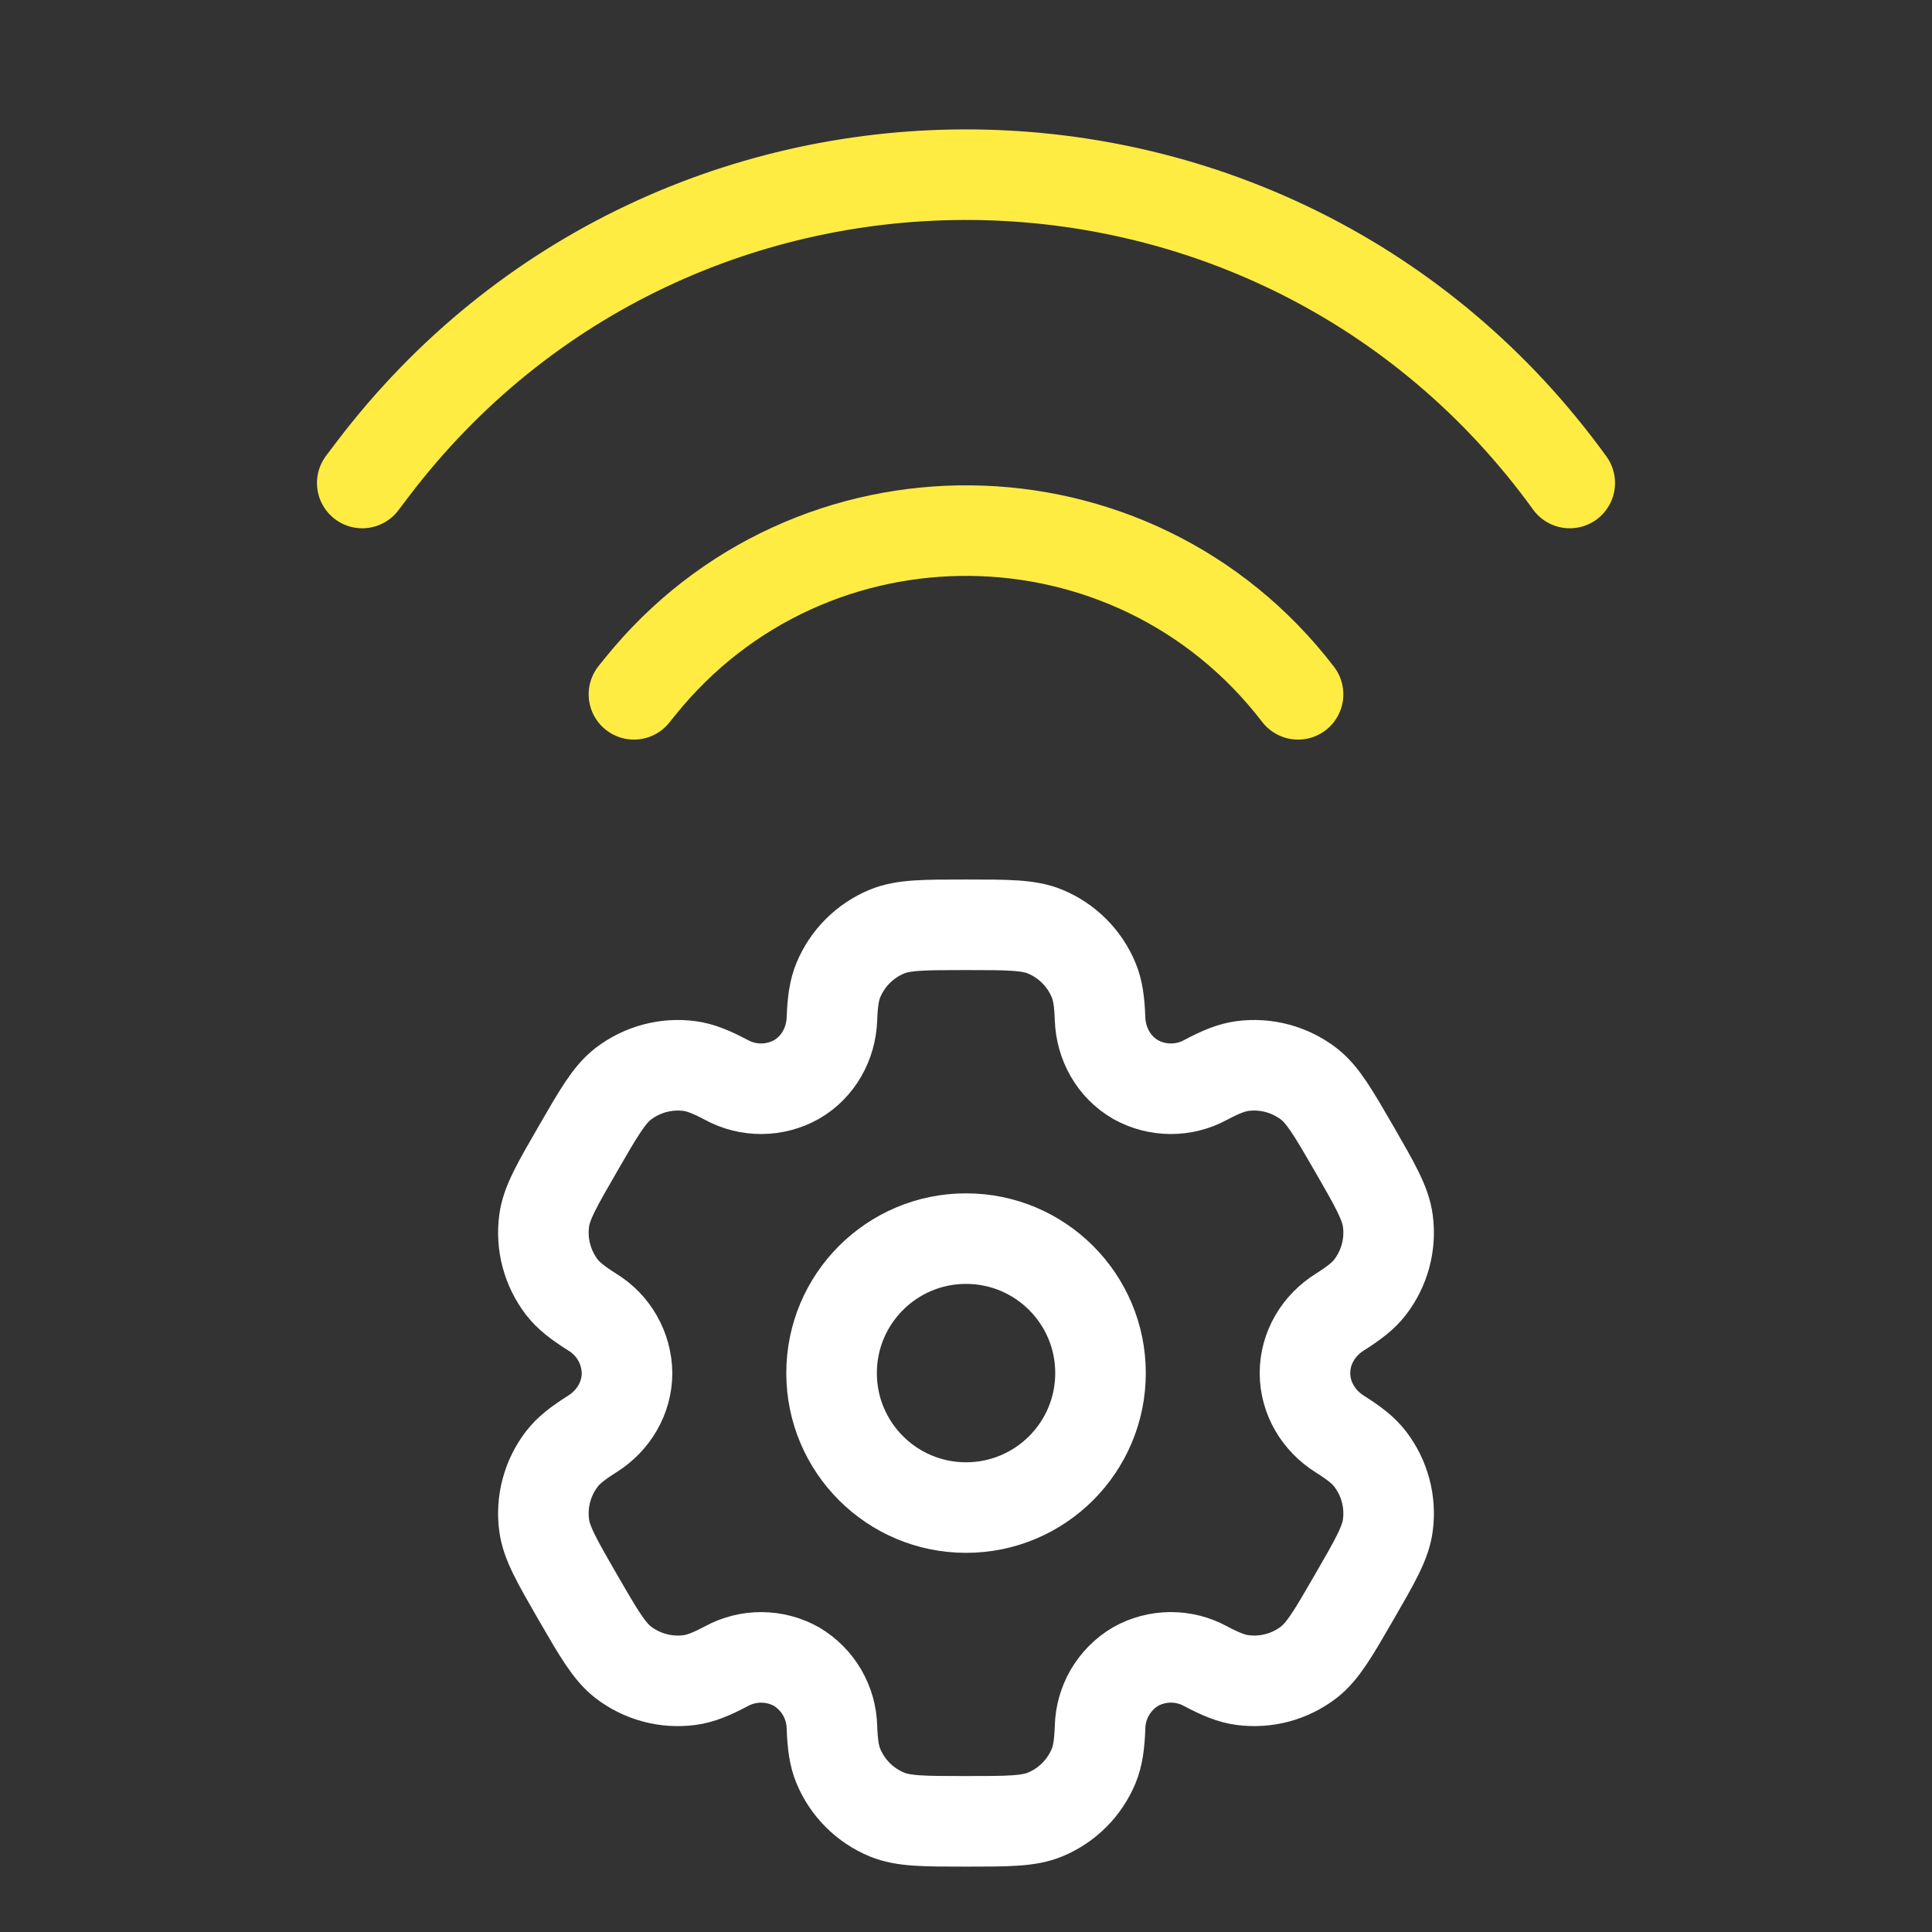
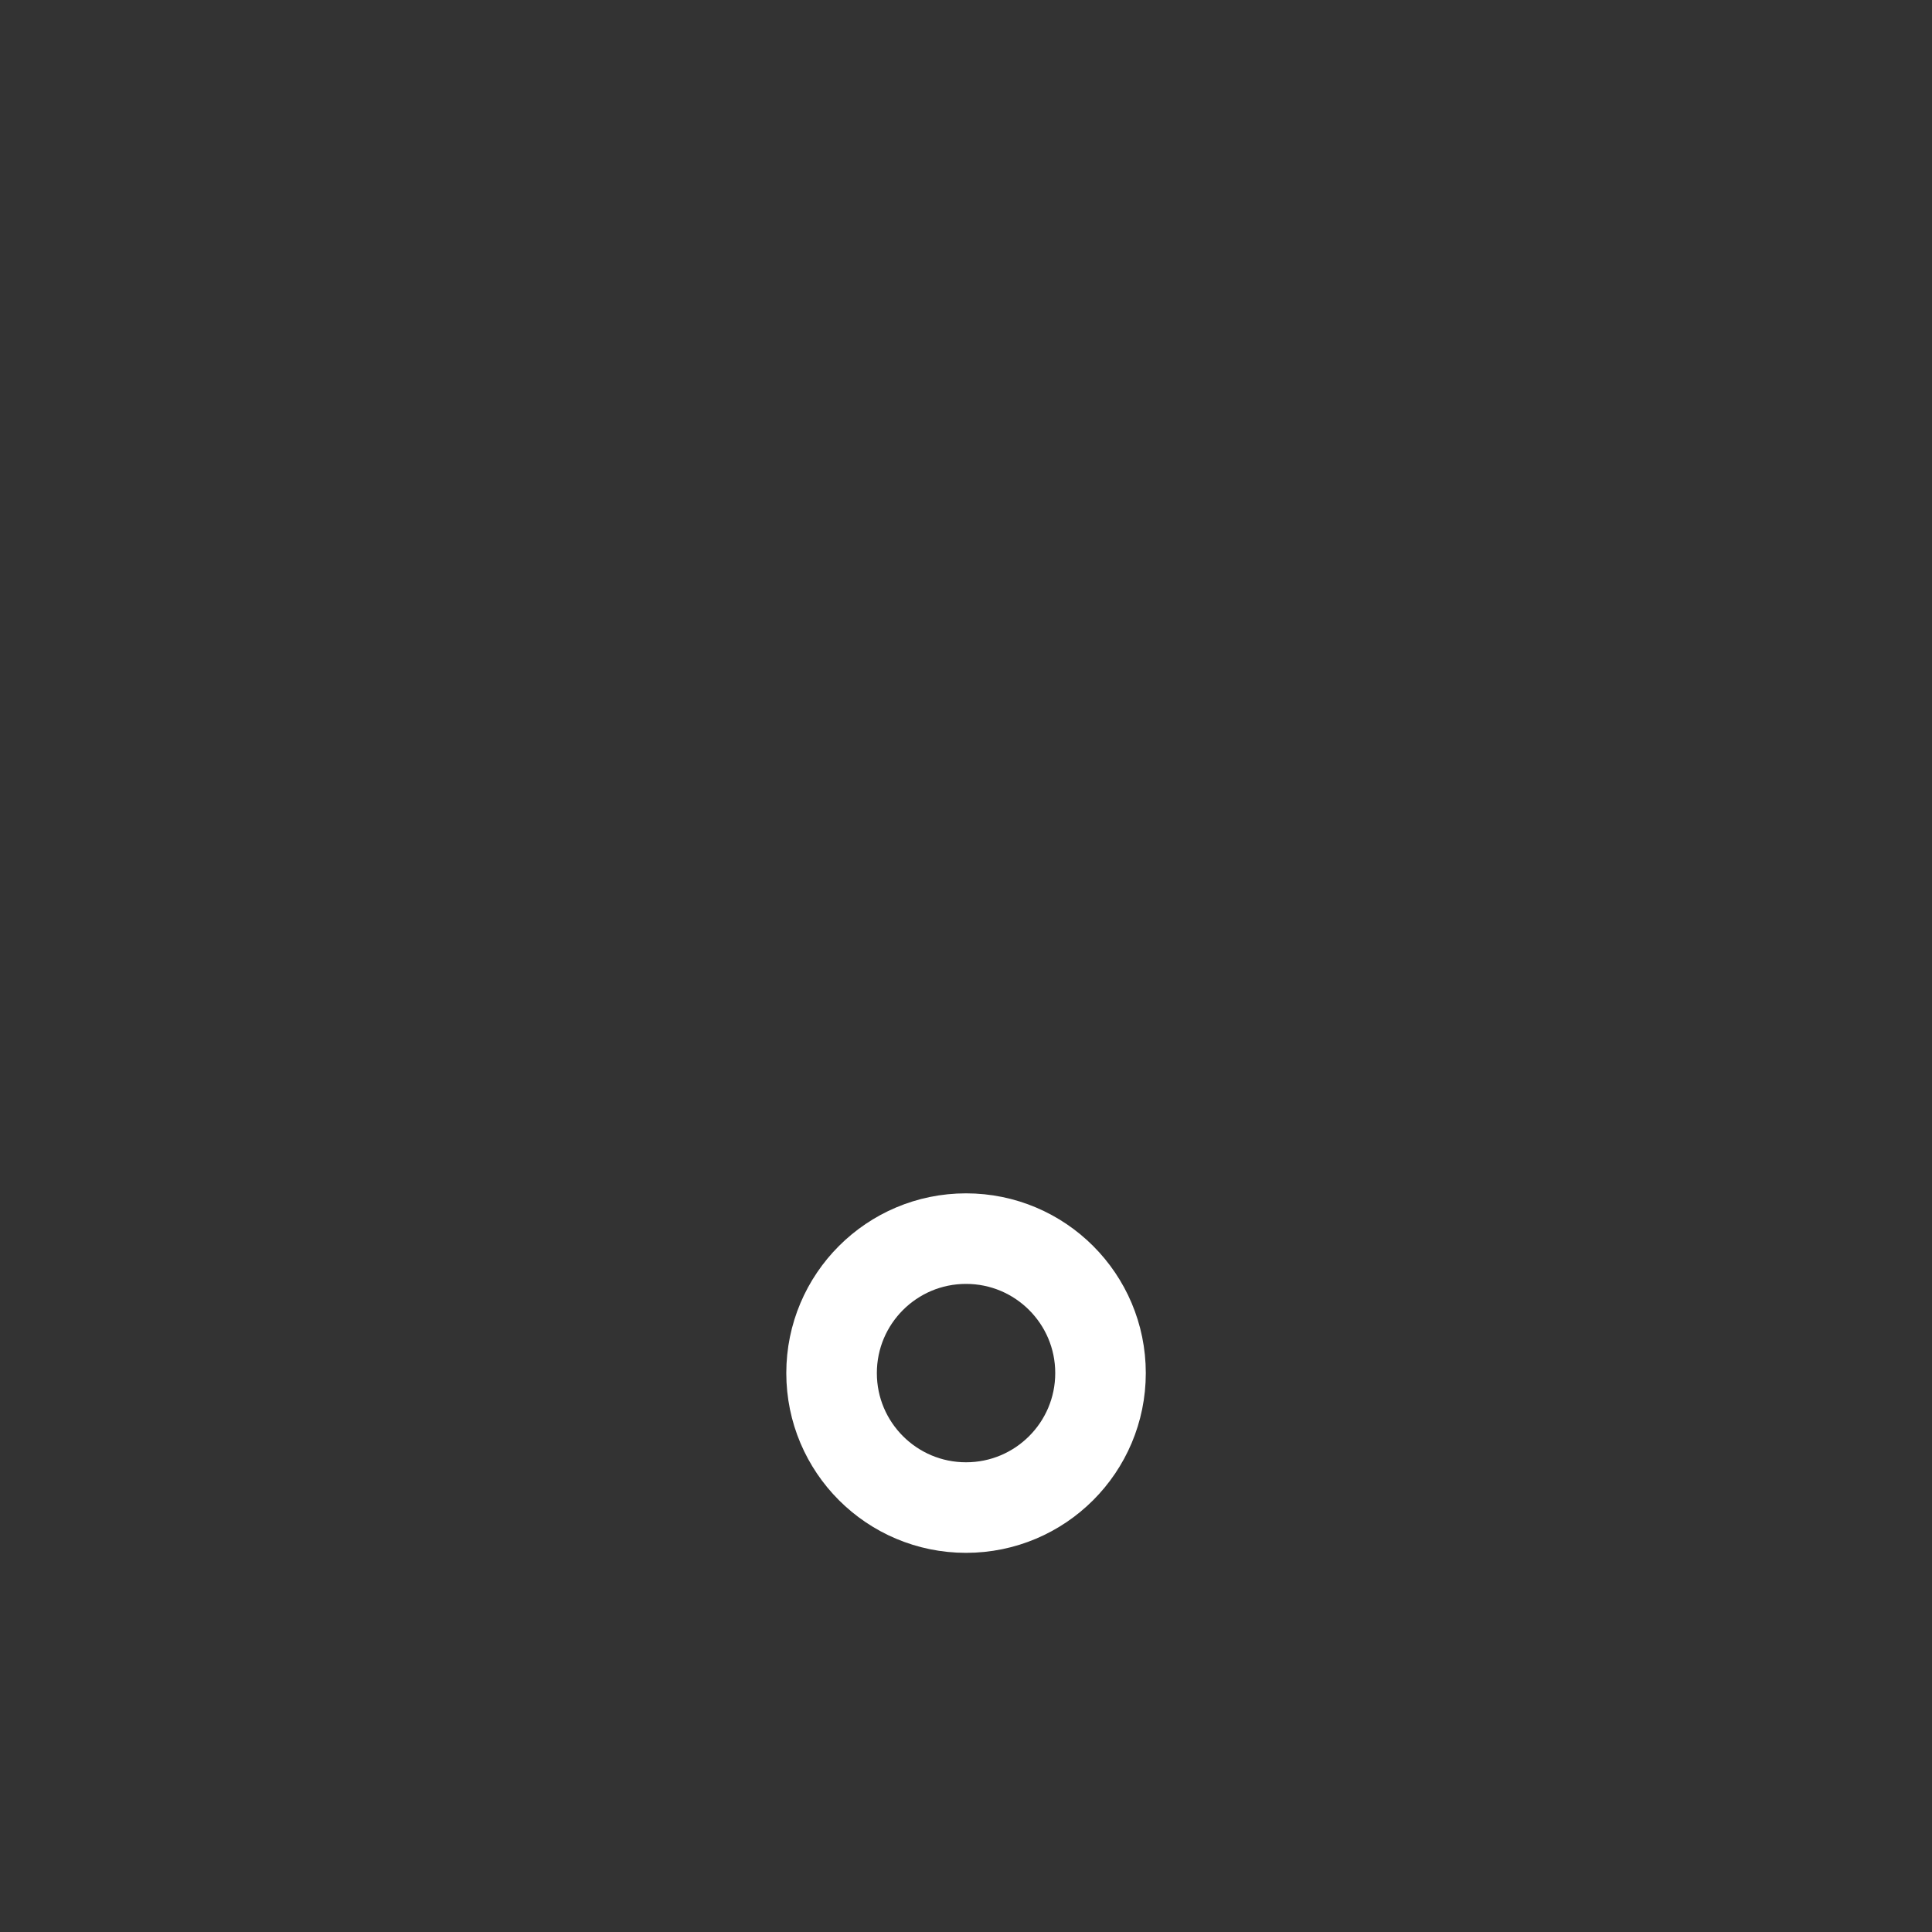
<svg xmlns="http://www.w3.org/2000/svg" width="64" height="64" viewBox="0 0 64 64" fill="none">
  <rect x="0" y="0" width="64" height="64" fill="#333333" stroke="none" />
  <g clip-path="url(#clip0_816_7)">
    <path d="M32.001 41.031C29.541 41.031 27.547 43.025 27.547 45.485C27.547 47.946 29.541 49.94 32.001 49.94C34.462 49.94 36.456 47.946 36.456 45.485C36.456 43.025 34.462 41.031 32.001 41.031Z" stroke="white" stroke-width="3" />
-     <path d="M29.379 60.108C29.924 60.334 30.616 60.334 32 60.334C33.384 60.334 34.076 60.334 34.621 60.108C34.981 59.959 35.309 59.74 35.585 59.464C35.861 59.188 36.08 58.86 36.229 58.5C36.366 58.169 36.421 57.781 36.441 57.218C36.451 56.811 36.563 56.413 36.768 56.062C36.974 55.711 37.265 55.417 37.614 55.209C37.969 55.01 38.369 54.904 38.776 54.902C39.183 54.9 39.584 55.002 39.941 55.197C40.44 55.462 40.801 55.607 41.159 55.654C41.94 55.757 42.729 55.546 43.354 55.066C43.82 54.706 44.167 54.107 44.859 52.909C45.551 51.711 45.899 51.112 45.974 50.526C46.026 50.139 46 49.746 45.899 49.369C45.798 48.992 45.624 48.639 45.386 48.33C45.167 48.044 44.859 47.805 44.383 47.505C43.68 47.064 43.229 46.313 43.229 45.484C43.229 44.656 43.68 43.904 44.383 43.465C44.859 43.163 45.168 42.924 45.386 42.639C45.624 42.33 45.798 41.977 45.899 41.6C46 41.223 46.026 40.83 45.974 40.443C45.897 39.858 45.551 39.258 44.861 38.06C44.167 36.861 43.821 36.263 43.354 35.902C43.044 35.665 42.691 35.491 42.314 35.39C41.937 35.289 41.544 35.263 41.157 35.314C40.801 35.362 40.44 35.507 39.941 35.772C39.584 35.967 39.183 36.068 38.776 36.066C38.369 36.064 37.969 35.959 37.614 35.76C36.897 35.344 36.471 34.579 36.441 33.751C36.421 33.186 36.367 32.8 36.229 32.469C36.08 32.109 35.861 31.781 35.585 31.505C35.309 31.229 34.981 31.01 34.621 30.861C34.076 30.635 33.384 30.635 32 30.635C30.616 30.635 29.924 30.635 29.379 30.861C29.019 31.01 28.691 31.229 28.415 31.505C28.139 31.781 27.92 32.109 27.771 32.469C27.634 32.8 27.579 33.186 27.559 33.751C27.529 34.579 27.103 35.345 26.386 35.76C26.03 35.959 25.631 36.064 25.224 36.066C24.817 36.068 24.416 35.967 24.059 35.772C23.56 35.507 23.199 35.362 22.843 35.314C22.456 35.263 22.063 35.289 21.686 35.39C21.309 35.491 20.956 35.665 20.646 35.902C20.179 36.262 19.833 36.861 19.141 38.06C18.449 39.258 18.101 39.857 18.026 40.443C17.974 40.83 18 41.223 18.101 41.6C18.202 41.977 18.376 42.33 18.613 42.639C18.833 42.924 19.141 43.163 19.617 43.463C19.965 43.675 20.254 43.971 20.455 44.325C20.657 44.678 20.766 45.077 20.771 45.484C20.771 46.313 20.32 47.064 19.617 47.504C19.141 47.805 18.832 48.044 18.613 48.33C18.376 48.639 18.202 48.992 18.101 49.369C18 49.746 17.974 50.139 18.026 50.526C18.103 51.111 18.449 51.711 19.139 52.909C19.833 54.107 20.179 54.706 20.646 55.066C20.956 55.304 21.309 55.478 21.686 55.579C22.063 55.68 22.456 55.706 22.843 55.654C23.199 55.607 23.56 55.462 24.06 55.197C24.417 55.002 24.818 54.901 25.224 54.903C25.631 54.905 26.031 55.01 26.386 55.209C26.735 55.417 27.026 55.711 27.232 56.062C27.437 56.413 27.549 56.811 27.559 57.218C27.579 57.782 27.633 58.169 27.771 58.5C27.92 58.86 28.139 59.188 28.415 59.464C28.691 59.74 29.019 59.959 29.379 60.108Z" stroke="white" stroke-width="3" />
-     <path d="M21 23L21.198 22.754C26.828 15.751 37.53 15.872 43 23V23" stroke="#FFEC43" stroke-width="3" stroke-linecap="round" />
-     <path d="M12 16L12.334 15.559C22.349 2.347 42.282 2.568 52 16V16" stroke="#FFEC43" stroke-width="3" stroke-linecap="round" />
  </g>
  <defs>
    <clipPath id="clip0_816_7">
      <rect width="64" height="64" fill="white" />
    </clipPath>
  </defs>
</svg>